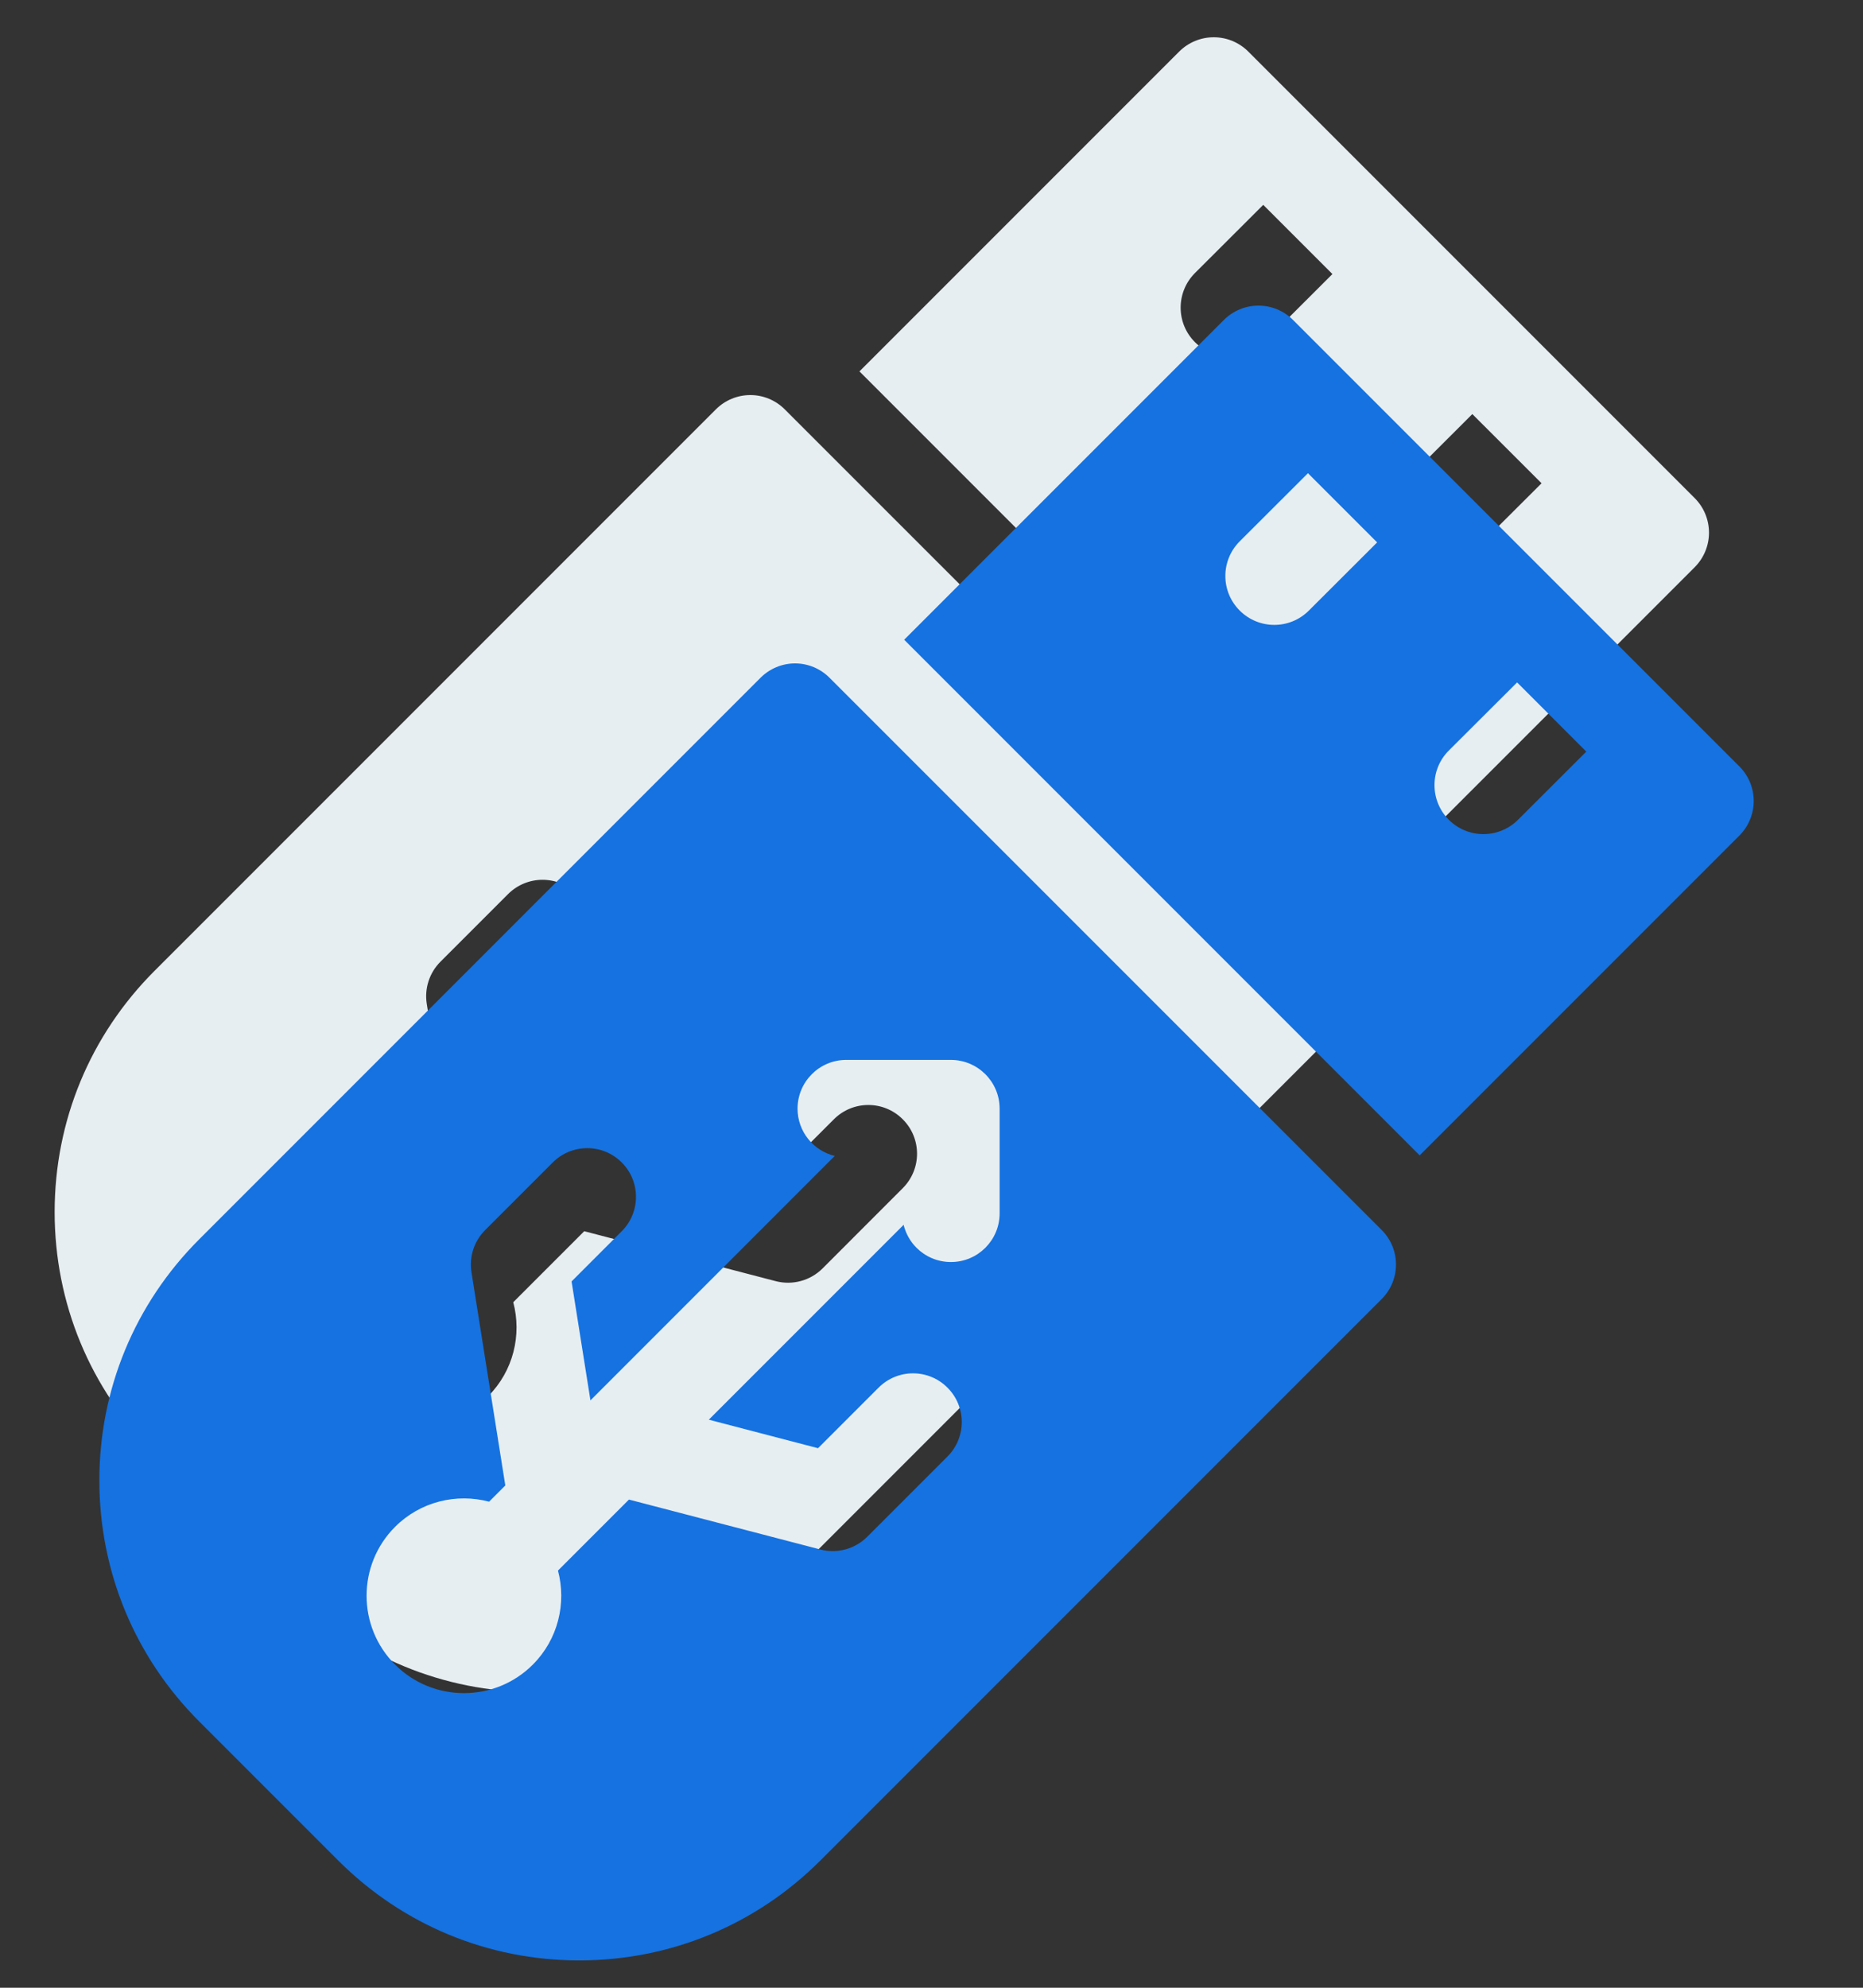
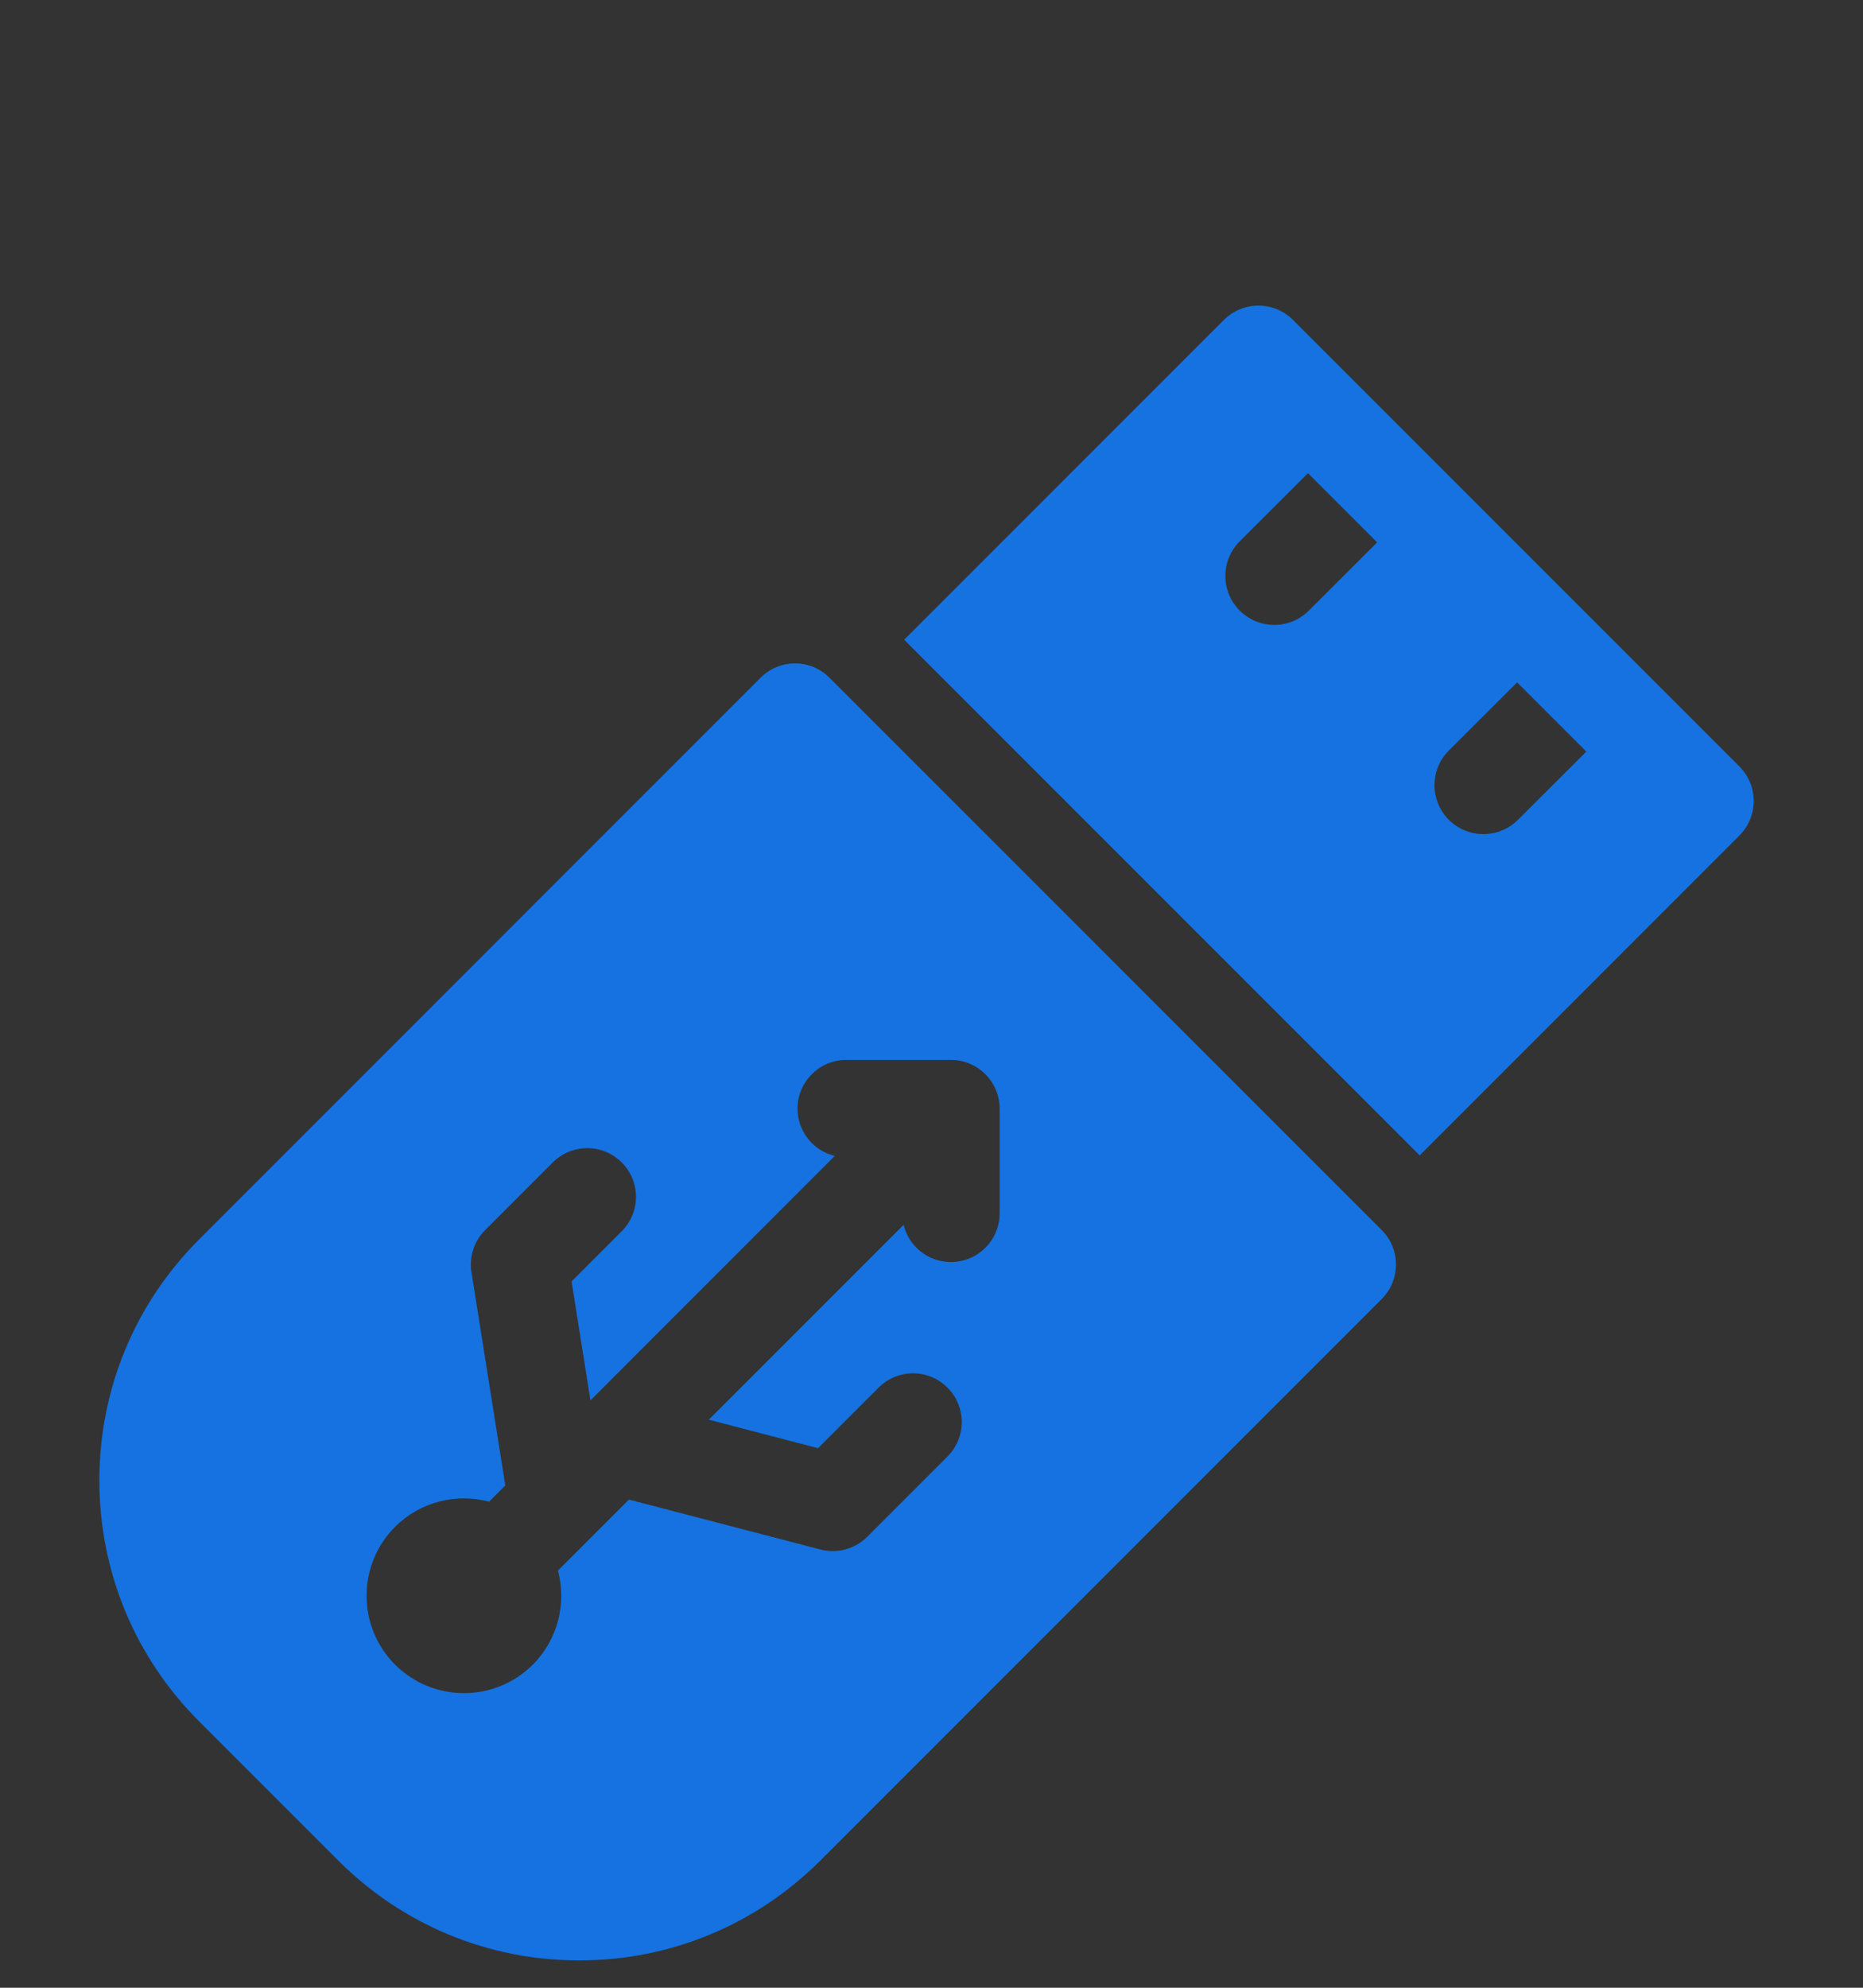
<svg xmlns="http://www.w3.org/2000/svg" width="30" height="32" viewBox="0 0 30 32" fill="none">
  <rect x="0" y="0" width="30" height="32" fill="#333333" stroke="none" />
-   <path fill-rule="evenodd" clip-rule="evenodd" d="M20.102 0.831L27.289 8.018C27.437 8.166 27.52 8.366 27.52 8.575C27.52 8.784 27.437 8.984 27.289 9.132L22.141 14.28L13.84 5.979L18.988 0.831C19.136 0.683 19.336 0.6 19.545 0.6C19.754 0.6 19.954 0.683 20.102 0.831ZM19.8 5.74C20.002 5.74 20.203 5.663 20.357 5.509L21.456 4.412L20.342 3.298L19.243 4.395C18.935 4.703 18.935 5.202 19.243 5.509C19.397 5.663 19.599 5.74 19.8 5.74ZM23.724 8.877C23.571 9.031 23.369 9.108 23.168 9.108C22.966 9.108 22.764 9.031 22.61 8.877C22.303 8.569 22.303 8.07 22.61 7.763L23.709 6.666L24.824 7.78L23.724 8.877ZM21.53 15.482L12.637 6.59C12.49 6.443 12.291 6.36 12.083 6.36C11.875 6.36 11.675 6.443 11.528 6.59L2.488 15.63C1.451 16.667 0.88 18.046 0.88 19.512C0.88 20.978 1.451 22.357 2.488 23.393L4.727 25.632C5.764 26.669 7.142 27.24 8.608 27.24C10.075 27.24 11.453 26.669 12.49 25.632L21.53 16.591C21.837 16.285 21.837 15.789 21.53 15.482ZM15.377 15.213C15.377 15.646 15.026 15.997 14.593 15.997C14.376 15.997 14.18 15.909 14.038 15.767C13.938 15.667 13.866 15.54 13.831 15.398L10.694 18.535L12.453 18.994L13.428 18.019C13.735 17.712 14.231 17.712 14.537 18.019C14.844 18.325 14.844 18.821 14.537 19.128L13.245 20.421C13.048 20.617 12.761 20.695 12.492 20.625L9.408 19.821L8.265 20.964C8.404 21.487 8.269 22.069 7.86 22.478C7.248 23.09 6.253 23.09 5.642 22.478C5.03 21.867 5.03 20.872 5.642 20.26C6.051 19.851 6.633 19.716 7.156 19.855L7.417 19.594L6.872 16.16C6.833 15.912 6.915 15.66 7.092 15.483L8.182 14.393C8.489 14.087 8.985 14.087 9.291 14.393C9.597 14.699 9.597 15.196 9.291 15.502L8.484 16.309L8.788 18.224L12.722 14.289C12.379 14.205 12.123 13.897 12.123 13.527C12.123 13.095 12.474 12.743 12.908 12.743H14.593C15.026 12.743 15.377 13.095 15.377 13.528V15.213H15.377Z" fill="#E7EEF2" />
  <path fill-rule="evenodd" clip-rule="evenodd" d="M20.822 5.151L28.009 12.338C28.157 12.486 28.24 12.686 28.24 12.895C28.24 13.104 28.157 13.304 28.009 13.452L22.861 18.6L14.56 10.299L19.708 5.151C19.856 5.003 20.056 4.92 20.265 4.92C20.474 4.92 20.674 5.003 20.822 5.151ZM20.52 10.06C20.722 10.06 20.923 9.983 21.077 9.829L22.176 8.732L21.062 7.618L19.963 8.715C19.655 9.023 19.655 9.522 19.963 9.829C20.117 9.983 20.319 10.06 20.52 10.06ZM24.445 13.197C24.291 13.351 24.089 13.428 23.887 13.428C23.686 13.428 23.484 13.351 23.33 13.197C23.023 12.889 23.023 12.39 23.33 12.083L24.43 10.986L25.544 12.1L24.445 13.197ZM22.25 19.802L13.357 10.91C13.21 10.763 13.011 10.68 12.803 10.68C12.595 10.68 12.395 10.763 12.248 10.91L3.208 19.951C2.171 20.987 1.6 22.366 1.6 23.832C1.6 25.298 2.171 26.677 3.208 27.713L5.447 29.952C6.484 30.989 7.862 31.56 9.328 31.56C10.794 31.56 12.173 30.989 13.21 29.952L22.25 20.912C22.556 20.605 22.556 20.109 22.25 19.802ZM16.097 19.533C16.097 19.966 15.746 20.317 15.313 20.317C15.096 20.317 14.9 20.229 14.758 20.087C14.658 19.987 14.586 19.86 14.551 19.718L11.414 22.855L13.173 23.314L14.148 22.339C14.455 22.032 14.951 22.032 15.257 22.339C15.564 22.645 15.564 23.141 15.257 23.448L13.964 24.741C13.768 24.937 13.482 25.015 13.212 24.945L10.128 24.141L8.985 25.284C9.124 25.807 8.989 26.389 8.58 26.798C7.968 27.41 6.973 27.41 6.362 26.798C5.75 26.187 5.75 25.192 6.362 24.58C6.771 24.171 7.353 24.036 7.876 24.175L8.137 23.914L7.592 20.48C7.553 20.232 7.635 19.98 7.812 19.803L8.902 18.713C9.209 18.407 9.705 18.407 10.011 18.713C10.318 19.019 10.318 19.516 10.011 19.822L9.204 20.629L9.508 22.544L13.442 18.609C13.099 18.526 12.843 18.217 12.843 17.848C12.843 17.415 13.194 17.063 13.627 17.063H15.313C15.746 17.064 16.097 17.415 16.097 17.848V19.533H16.097Z" fill="#1572E0" />
</svg>